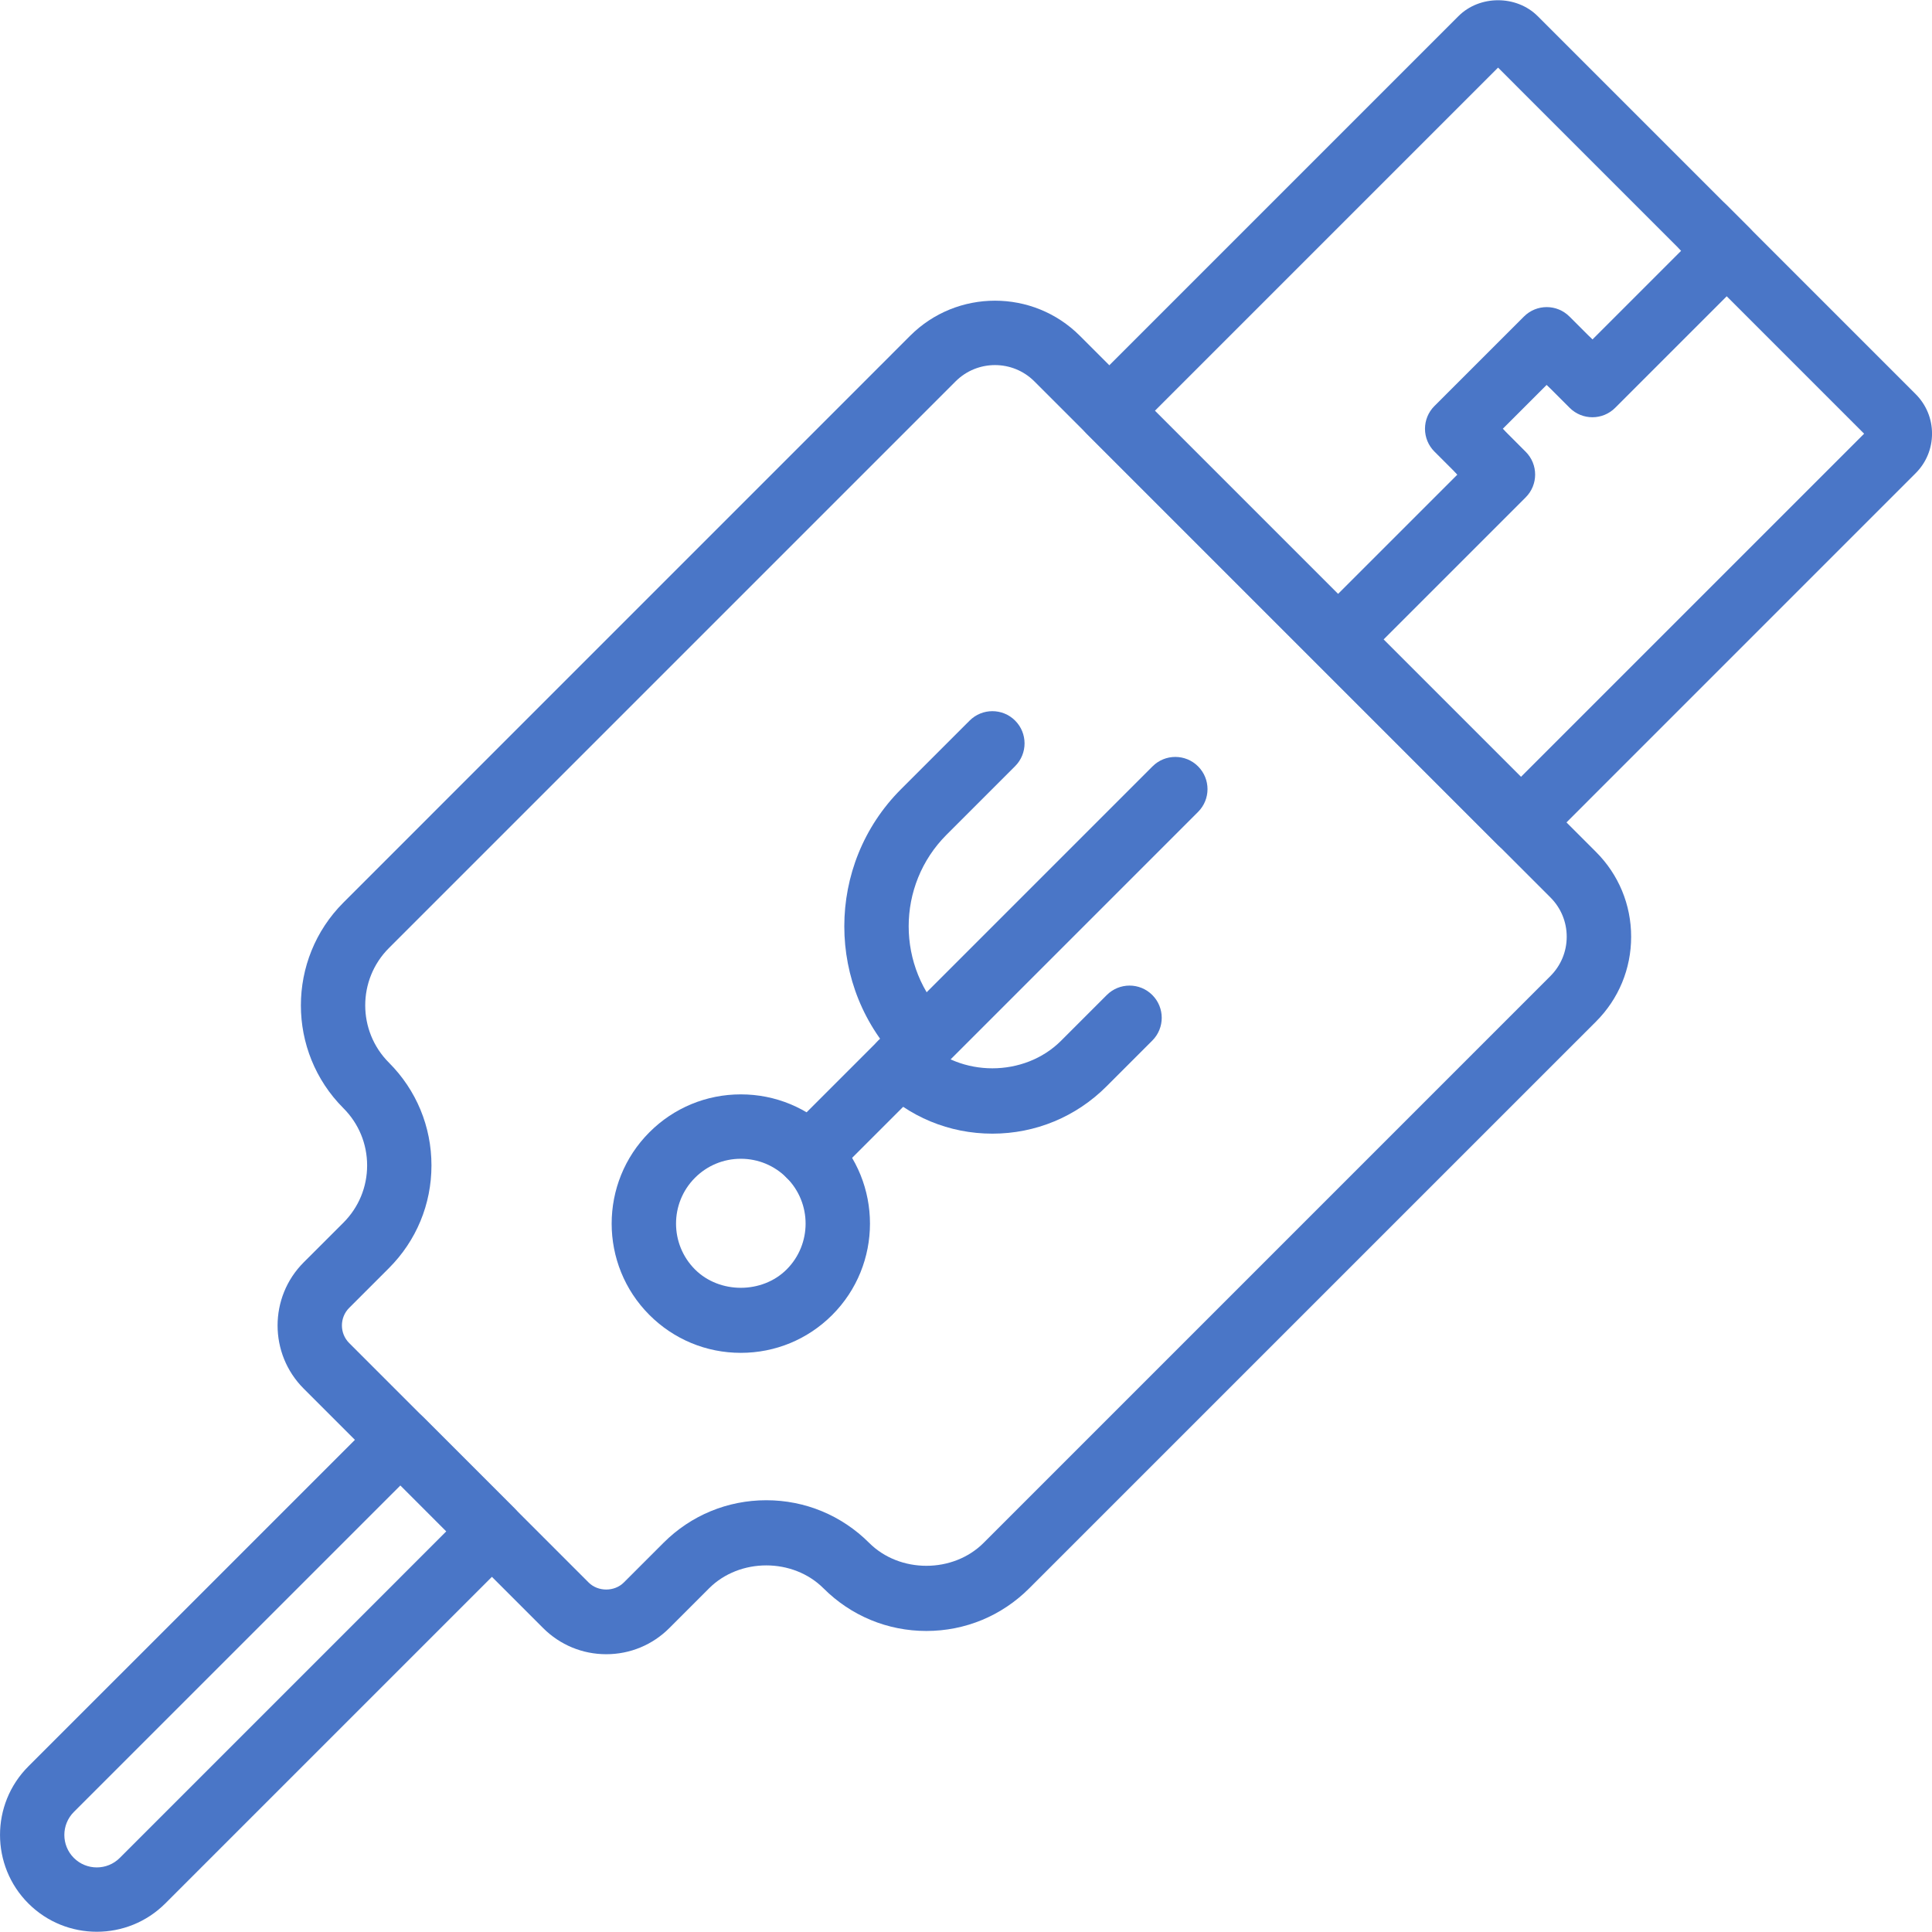
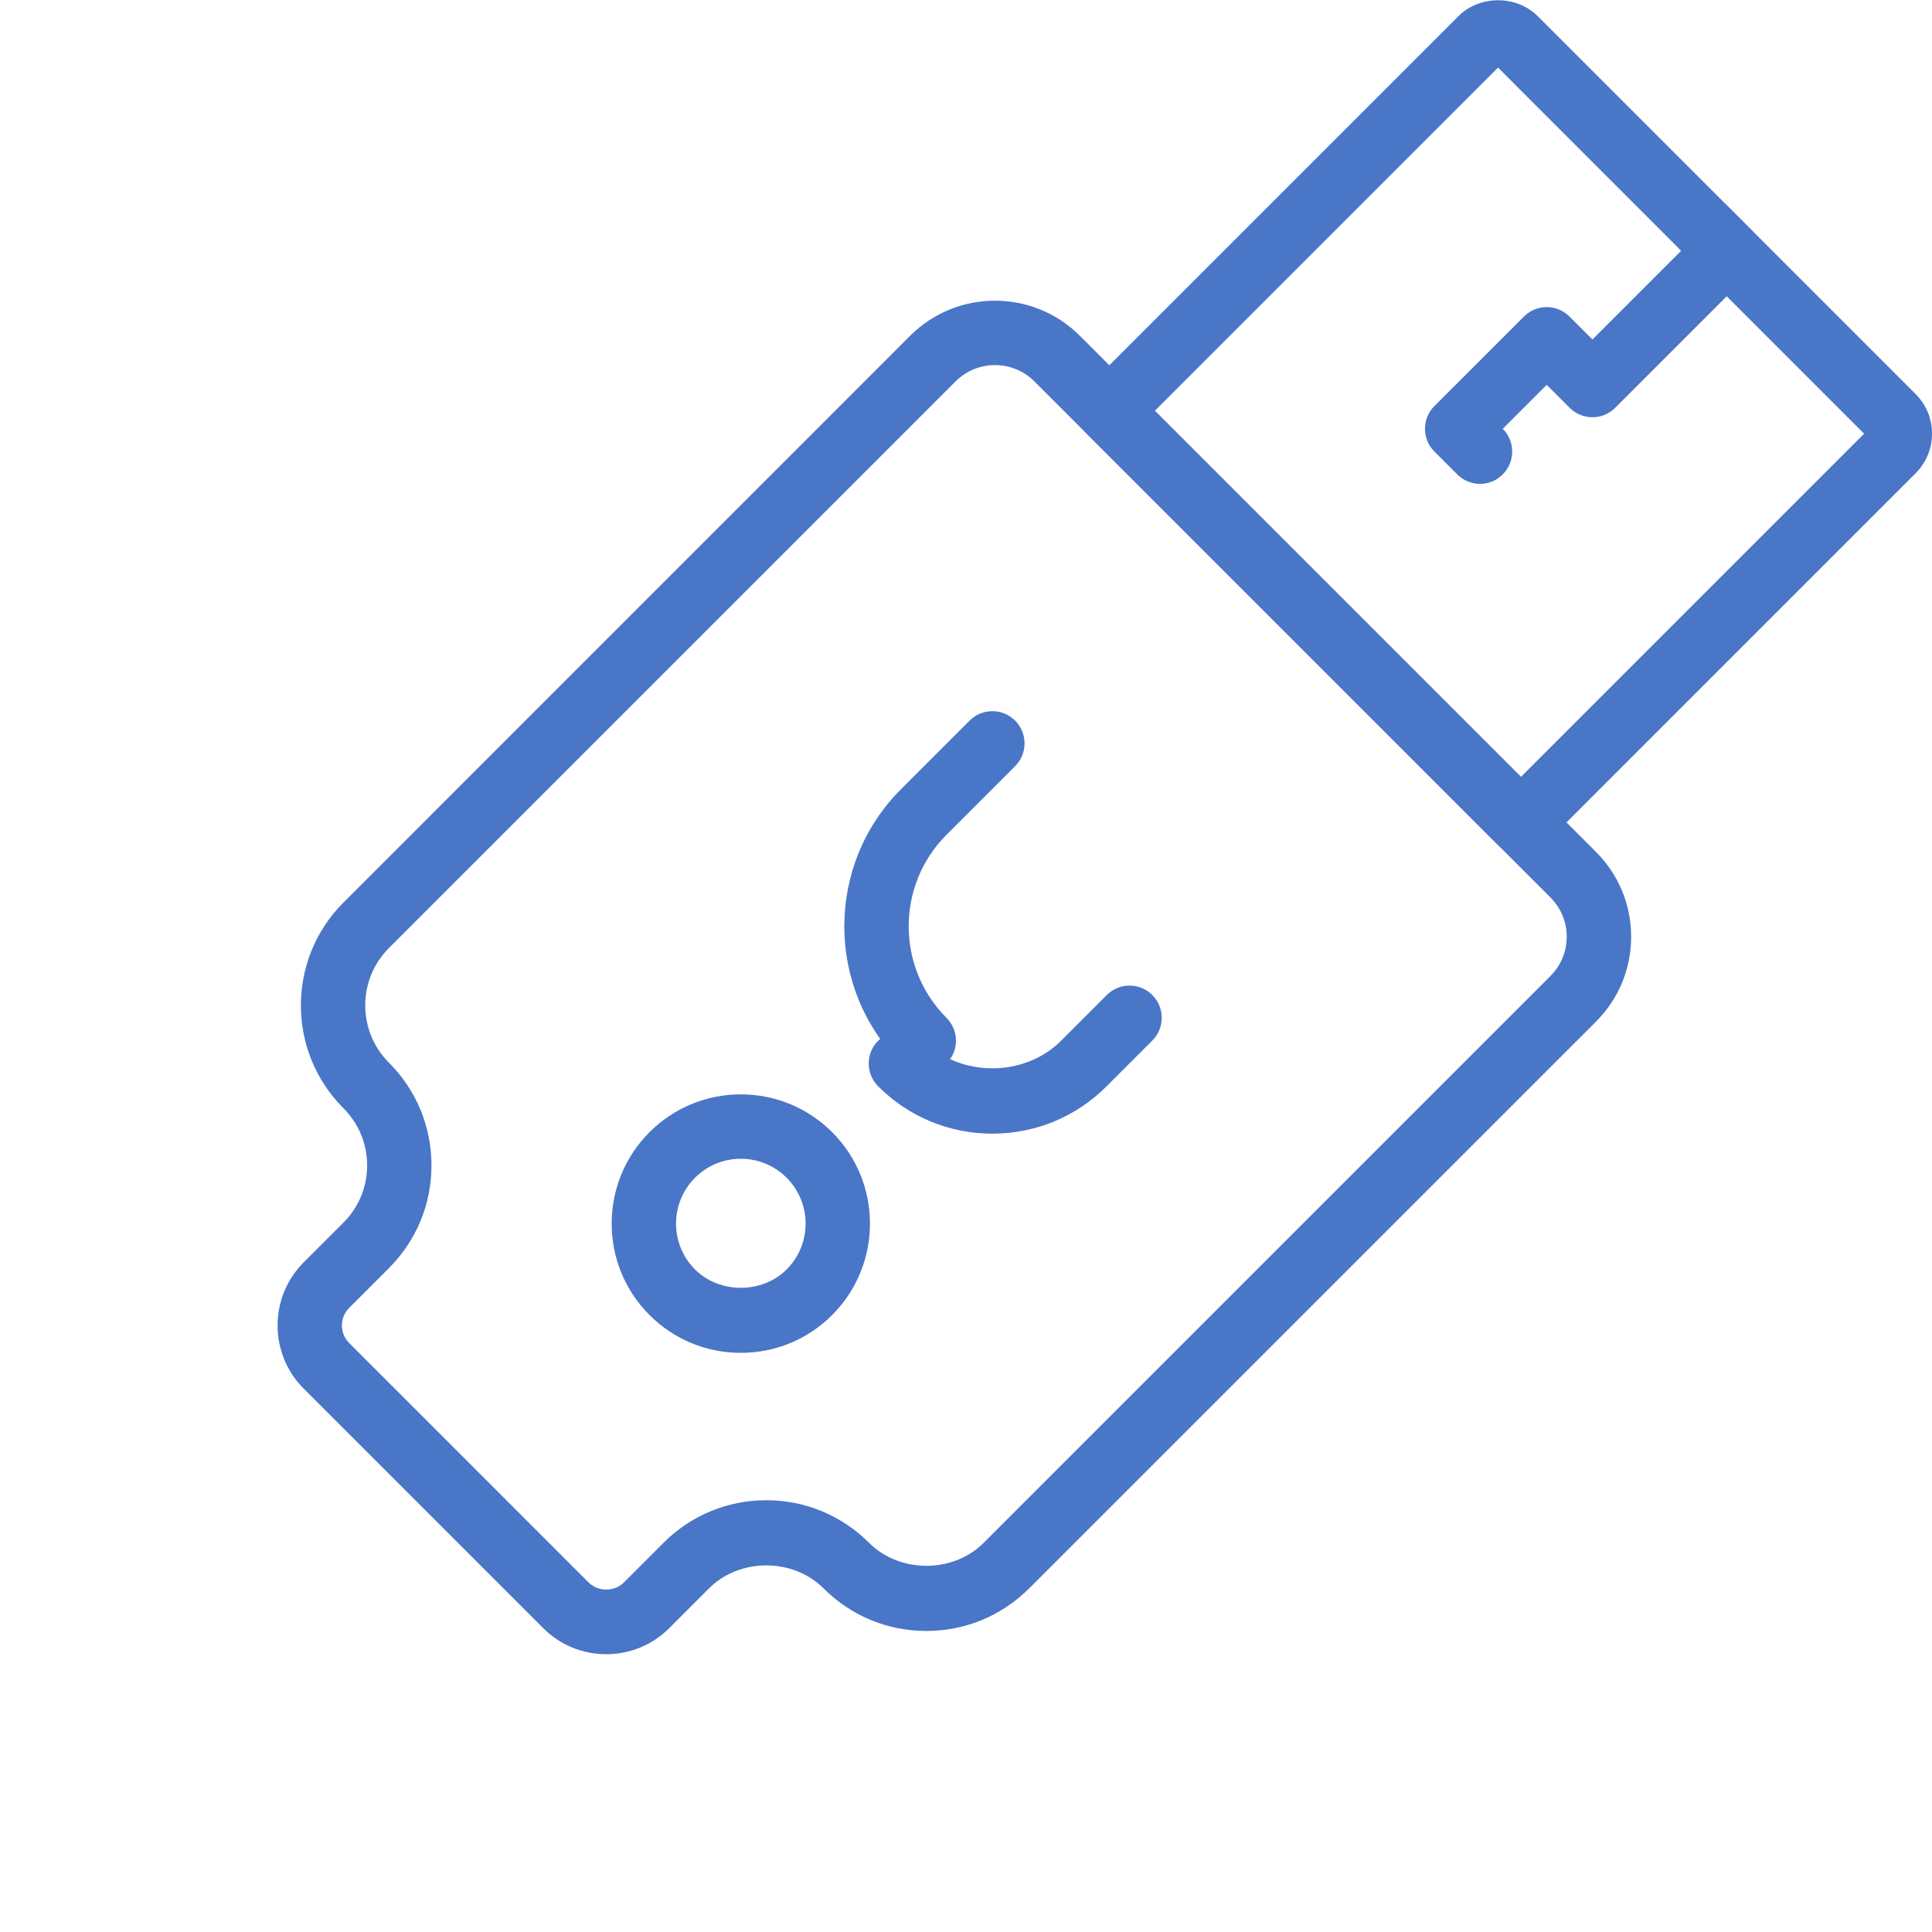
<svg xmlns="http://www.w3.org/2000/svg" version="1.1" x="0px" y="0px" viewBox="0 0 59.998 59.983" style="enable-background:new 0 0 59.998 59.983;fill:#4a76c7;" xml:space="preserve" width="512" height="512">
  <g id="_x33_5-USB_Cable">
    <path d="M47.232,26.533c-0.265,0-0.52-0.105-0.707-0.293L33.743,13.457c-0.391-0.391-0.391-1.023,0-1.414L45.292,0.494   c0.657-0.659,1.804-0.658,2.461,0L59.489,12.23c0.329,0.328,0.51,0.766,0.51,1.229c0,0.465-0.181,0.902-0.51,1.23L47.939,26.24   C47.752,26.428,47.498,26.533,47.232,26.533z M35.864,12.75l11.368,11.369L57.89,13.461L46.522,2.092L35.864,12.75z" />
    <path d="M18.827,51.364c-0.74,0-1.437-0.289-1.96-0.812l-7.436-7.436c-1.081-1.081-1.081-2.84,0-3.921l1.233-1.232   c0.475-0.475,0.737-1.106,0.737-1.778s-0.262-1.303-0.737-1.778c-1.76-1.761-1.76-4.624,0-6.385L28.264,10.42l0,0   c1.453-1.453,3.817-1.453,5.27,0l16.029,16.029c0.704,0.703,1.092,1.639,1.092,2.634c0,0.996-0.388,1.932-1.092,2.635   L31.961,49.319c-0.853,0.853-1.987,1.323-3.193,1.323s-2.34-0.471-3.193-1.323c-0.95-0.951-2.607-0.951-3.556,0l-1.232,1.232   C20.264,51.075,19.567,51.364,18.827,51.364z M29.678,11.834L12.077,29.435c-0.98,0.98-0.98,2.576,0,3.557   c0.853,0.853,1.322,1.986,1.322,3.192s-0.47,2.34-1.323,3.192l-1.232,1.232c-0.301,0.301-0.301,0.792,0,1.093l7.436,7.436   c0.292,0.291,0.801,0.291,1.092,0l1.232-1.232c0.853-0.853,1.987-1.323,3.193-1.323s2.34,0.471,3.193,1.323   c0.95,0.951,2.607,0.951,3.557,0l17.601-17.602c0.326-0.326,0.506-0.76,0.506-1.221c0-0.46-0.18-0.894-0.506-1.22L32.12,11.834   C31.447,11.162,30.352,11.162,29.678,11.834L29.678,11.834z" />
-     <path d="M3.007,59.983c-0.77,0-1.541-0.293-2.127-0.88c-1.172-1.172-1.173-3.081,0-4.255L11.729,44   c0.391-0.391,1.023-0.391,1.414,0l2.84,2.84c0.188,0.188,0.293,0.441,0.293,0.707s-0.105,0.52-0.293,0.707L5.134,59.103   C4.547,59.69,3.777,59.983,3.007,59.983z M12.436,46.121L2.293,56.263c-0.393,0.394-0.393,1.033,0,1.427   c0.394,0.393,1.033,0.393,1.426,0l10.142-10.143L12.436,46.121z" />
    <path d="M49.452,12.95c-0.256,0-0.512-0.098-0.707-0.293l-0.71-0.71c-0.391-0.391-0.391-1.023,0-1.414   c0.39-0.391,1.024-0.391,1.414,0l0.003,0.003l2.757-2.757l-0.003-0.003c-0.391-0.391-0.391-1.023,0-1.414   c0.39-0.391,1.024-0.391,1.414,0l0.71,0.71c0.188,0.188,0.293,0.441,0.293,0.707s-0.105,0.52-0.293,0.707l-4.171,4.171   C49.964,12.852,49.708,12.95,49.452,12.95z" />
-     <path d="M45.963,15.019c-0.256,0-0.512-0.098-0.707-0.293l-0.71-0.71c-0.188-0.188-0.293-0.441-0.293-0.707s0.105-0.52,0.293-0.707   l2.78-2.779c0.391-0.391,1.023-0.391,1.414,0l0.71,0.71c0.391,0.391,0.391,1.023,0,1.414c-0.391,0.391-1.024,0.391-1.414,0   l-0.003-0.003l-1.365,1.365l0.003,0.003c0.391,0.391,0.391,1.023,0,1.414C46.475,14.922,46.219,15.019,45.963,15.019z" />
-     <path d="M42.262,20.141c-0.256,0-0.512-0.098-0.707-0.293c-0.391-0.391-0.391-1.023,0-1.414l3.705-3.704l-0.004-0.004   c-0.39-0.391-0.39-1.024,0.001-1.414c0.391-0.391,1.024-0.391,1.414,0l0.71,0.711c0.39,0.391,0.39,1.023,0,1.414l-4.411,4.411   C42.773,20.044,42.517,20.141,42.262,20.141z" />
+     <path d="M45.963,15.019c-0.256,0-0.512-0.098-0.707-0.293l-0.71-0.71c-0.188-0.188-0.293-0.441-0.293-0.707s0.105-0.52,0.293-0.707   l2.78-2.779c0.391-0.391,1.023-0.391,1.414,0l0.71,0.71c0.391,0.391,0.391,1.023,0,1.414c-0.391,0.391-1.024,0.391-1.414,0   l-0.003-0.003l-1.365,1.365c0.391,0.391,0.391,1.023,0,1.414C46.475,14.922,46.219,15.019,45.963,15.019z" />
    <path d="M23.006,42.005c-1.072,0-2.08-0.418-2.838-1.176c-1.564-1.564-1.564-4.11,0-5.675c0.758-0.758,1.766-1.176,2.838-1.176   s2.08,0.418,2.838,1.176c1.564,1.564,1.564,4.11,0,5.675h0c0,0,0,0,0,0C25.086,41.587,24.078,42.005,23.006,42.005z M23.006,35.978   c-0.538,0-1.043,0.21-1.423,0.59c-0.785,0.785-0.785,2.062,0,2.847c0.76,0.76,2.086,0.76,2.846,0c0,0,0,0,0,0   c0.785-0.785,0.785-2.062,0-2.847C24.049,36.188,23.544,35.978,23.006,35.978z" />
-     <path d="M25.137,36.861c-0.256,0-0.512-0.098-0.707-0.293c-0.391-0.391-0.391-1.023,0-1.414l11.362-11.362   c0.39-0.391,1.024-0.391,1.414,0c0.391,0.391,0.391,1.023,0,1.414L25.844,36.568C25.648,36.764,25.392,36.861,25.137,36.861z" />
    <path d="M28.687,33.31c-0.256,0-0.512-0.098-0.707-0.293c-2.347-2.348-2.347-6.168,0-8.516l2.131-2.13   c0.391-0.391,1.024-0.391,1.414,0c0.39,0.391,0.39,1.023,0,1.414l-2.13,2.13c-1.568,1.568-1.568,4.119,0,5.688   c0.39,0.391,0.39,1.023,0,1.414C29.199,33.213,28.943,33.31,28.687,33.31z" />
    <path d="M30.818,35.198c-1.34,0-2.6-0.522-3.548-1.471c-0.39-0.391-0.39-1.023,0-1.414s1.024-0.391,1.414,0   c1.141,1.141,3.126,1.141,4.267,0l1.42-1.42c0.391-0.391,1.024-0.391,1.414,0c0.39,0.391,0.39,1.023,0,1.414l-1.42,1.42   C33.417,34.676,32.157,35.198,30.818,35.198z" />
  </g>
</svg>